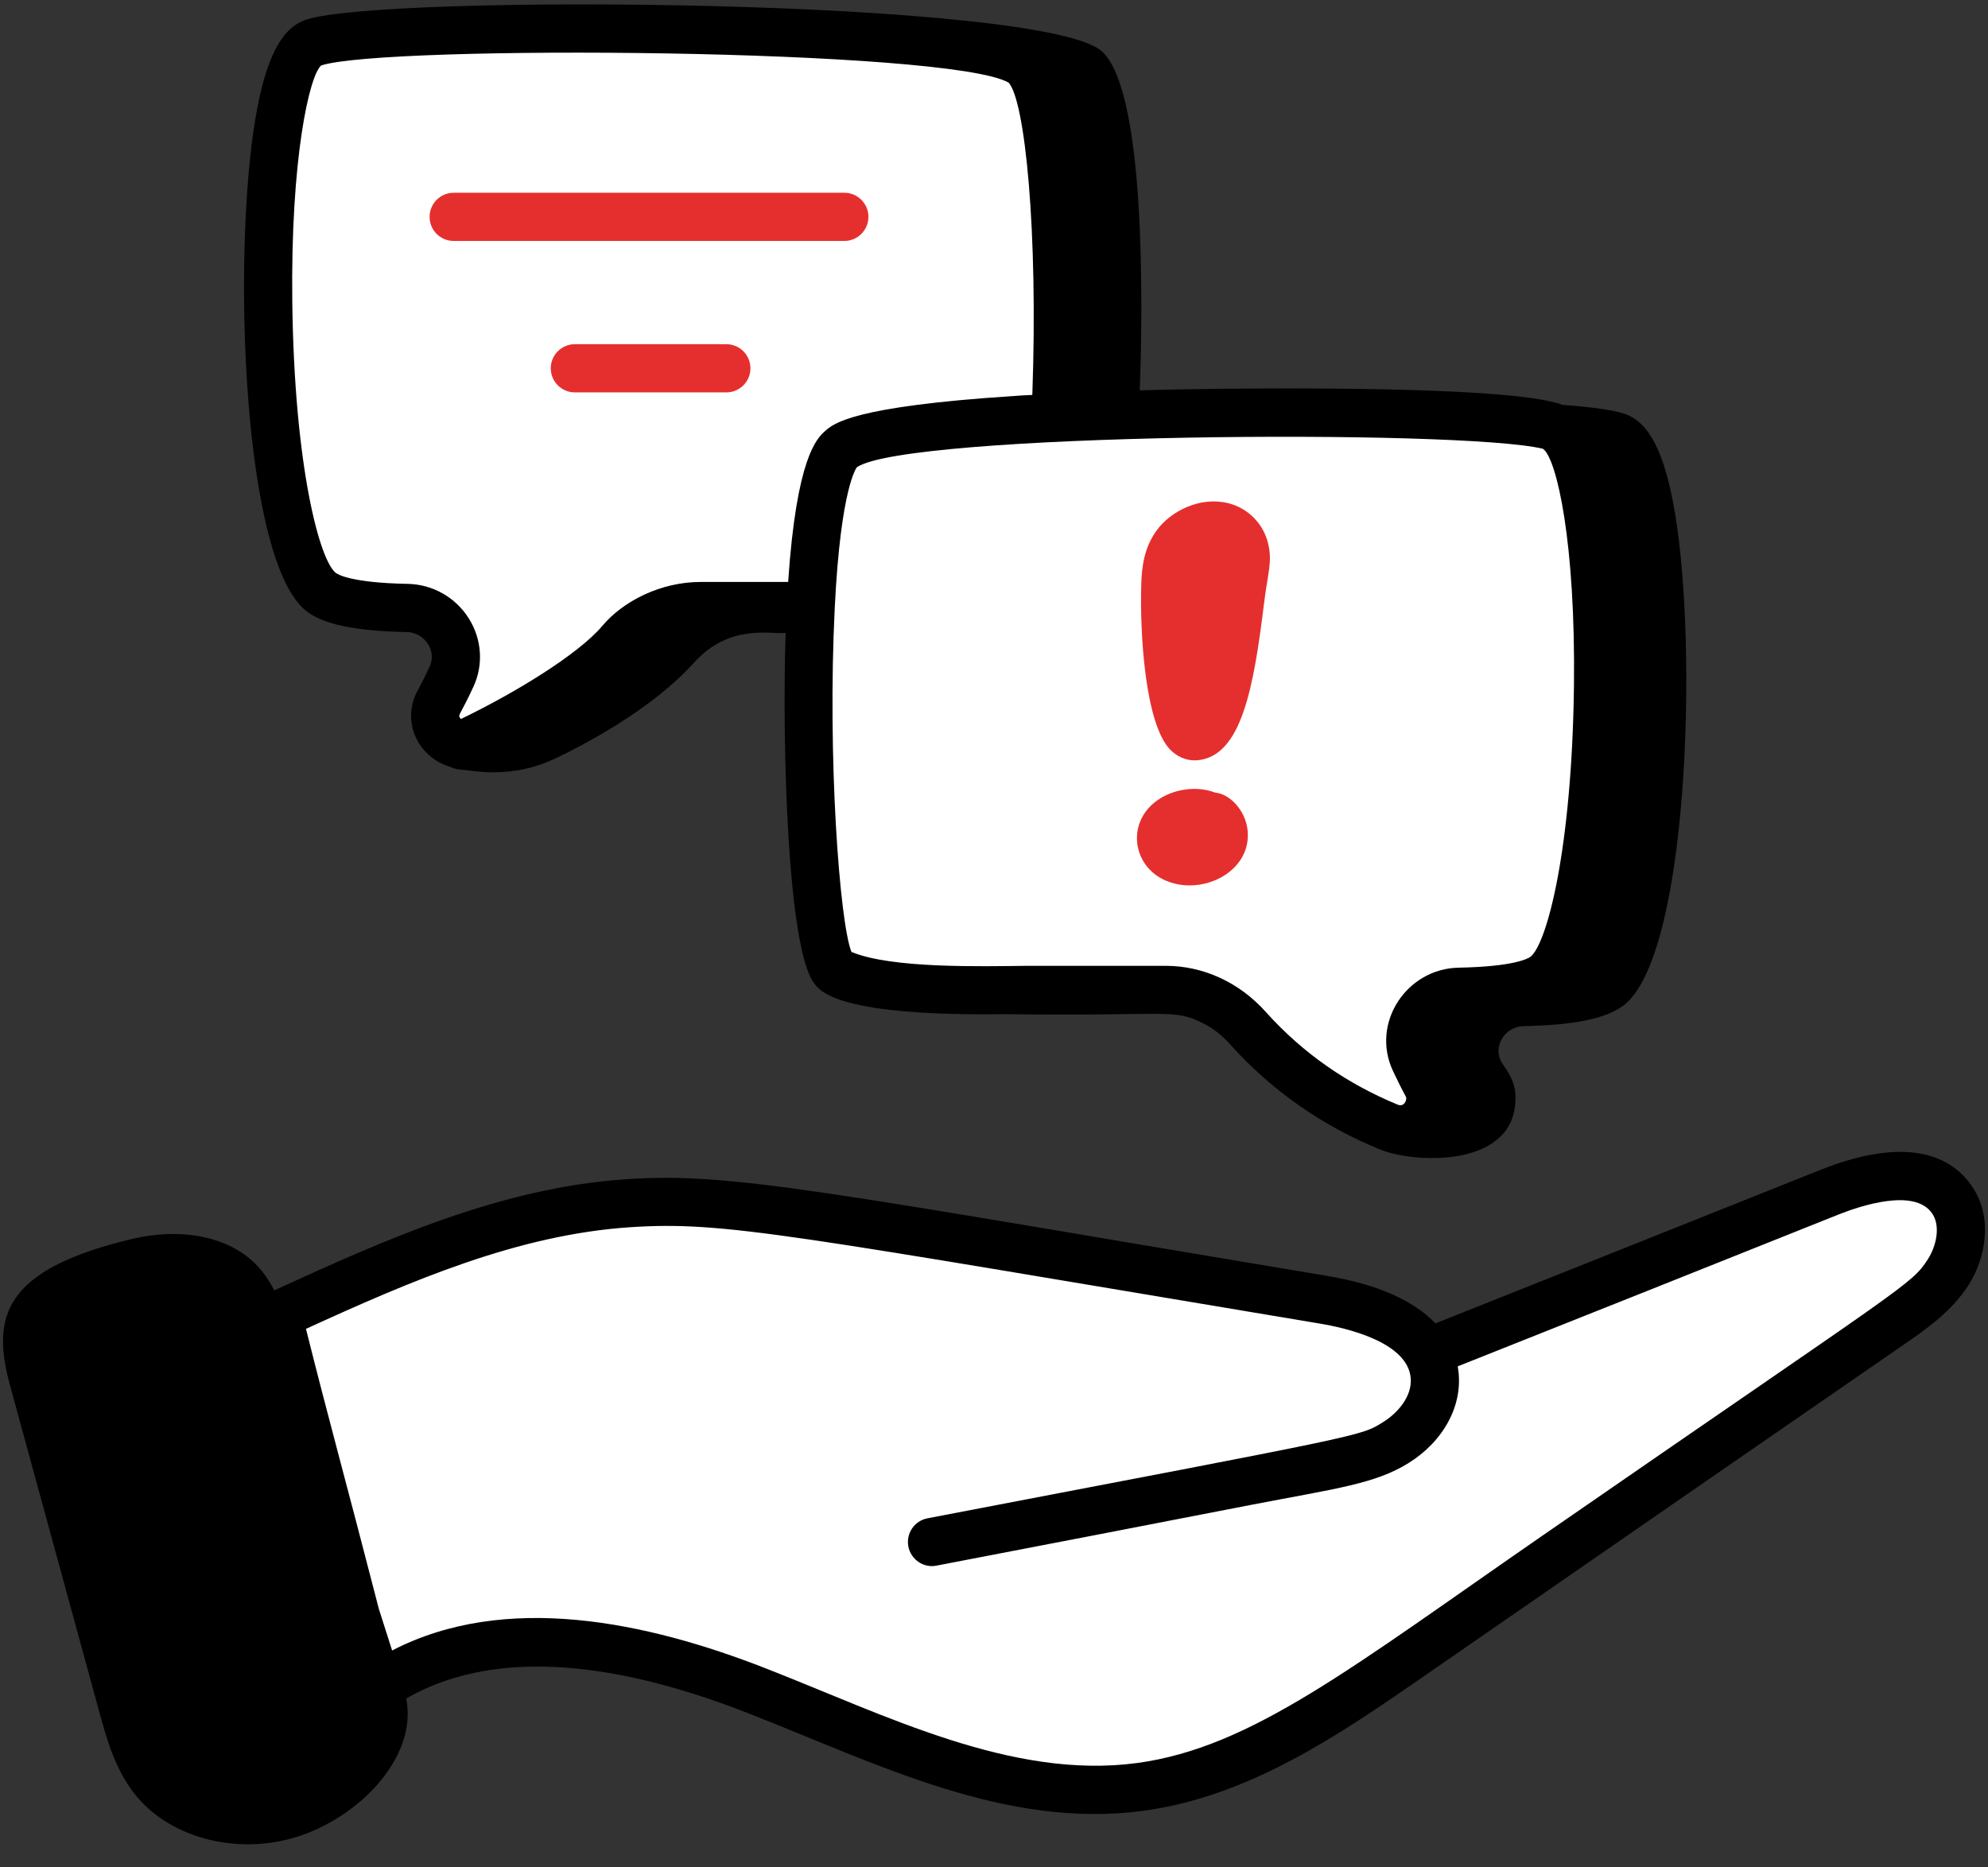
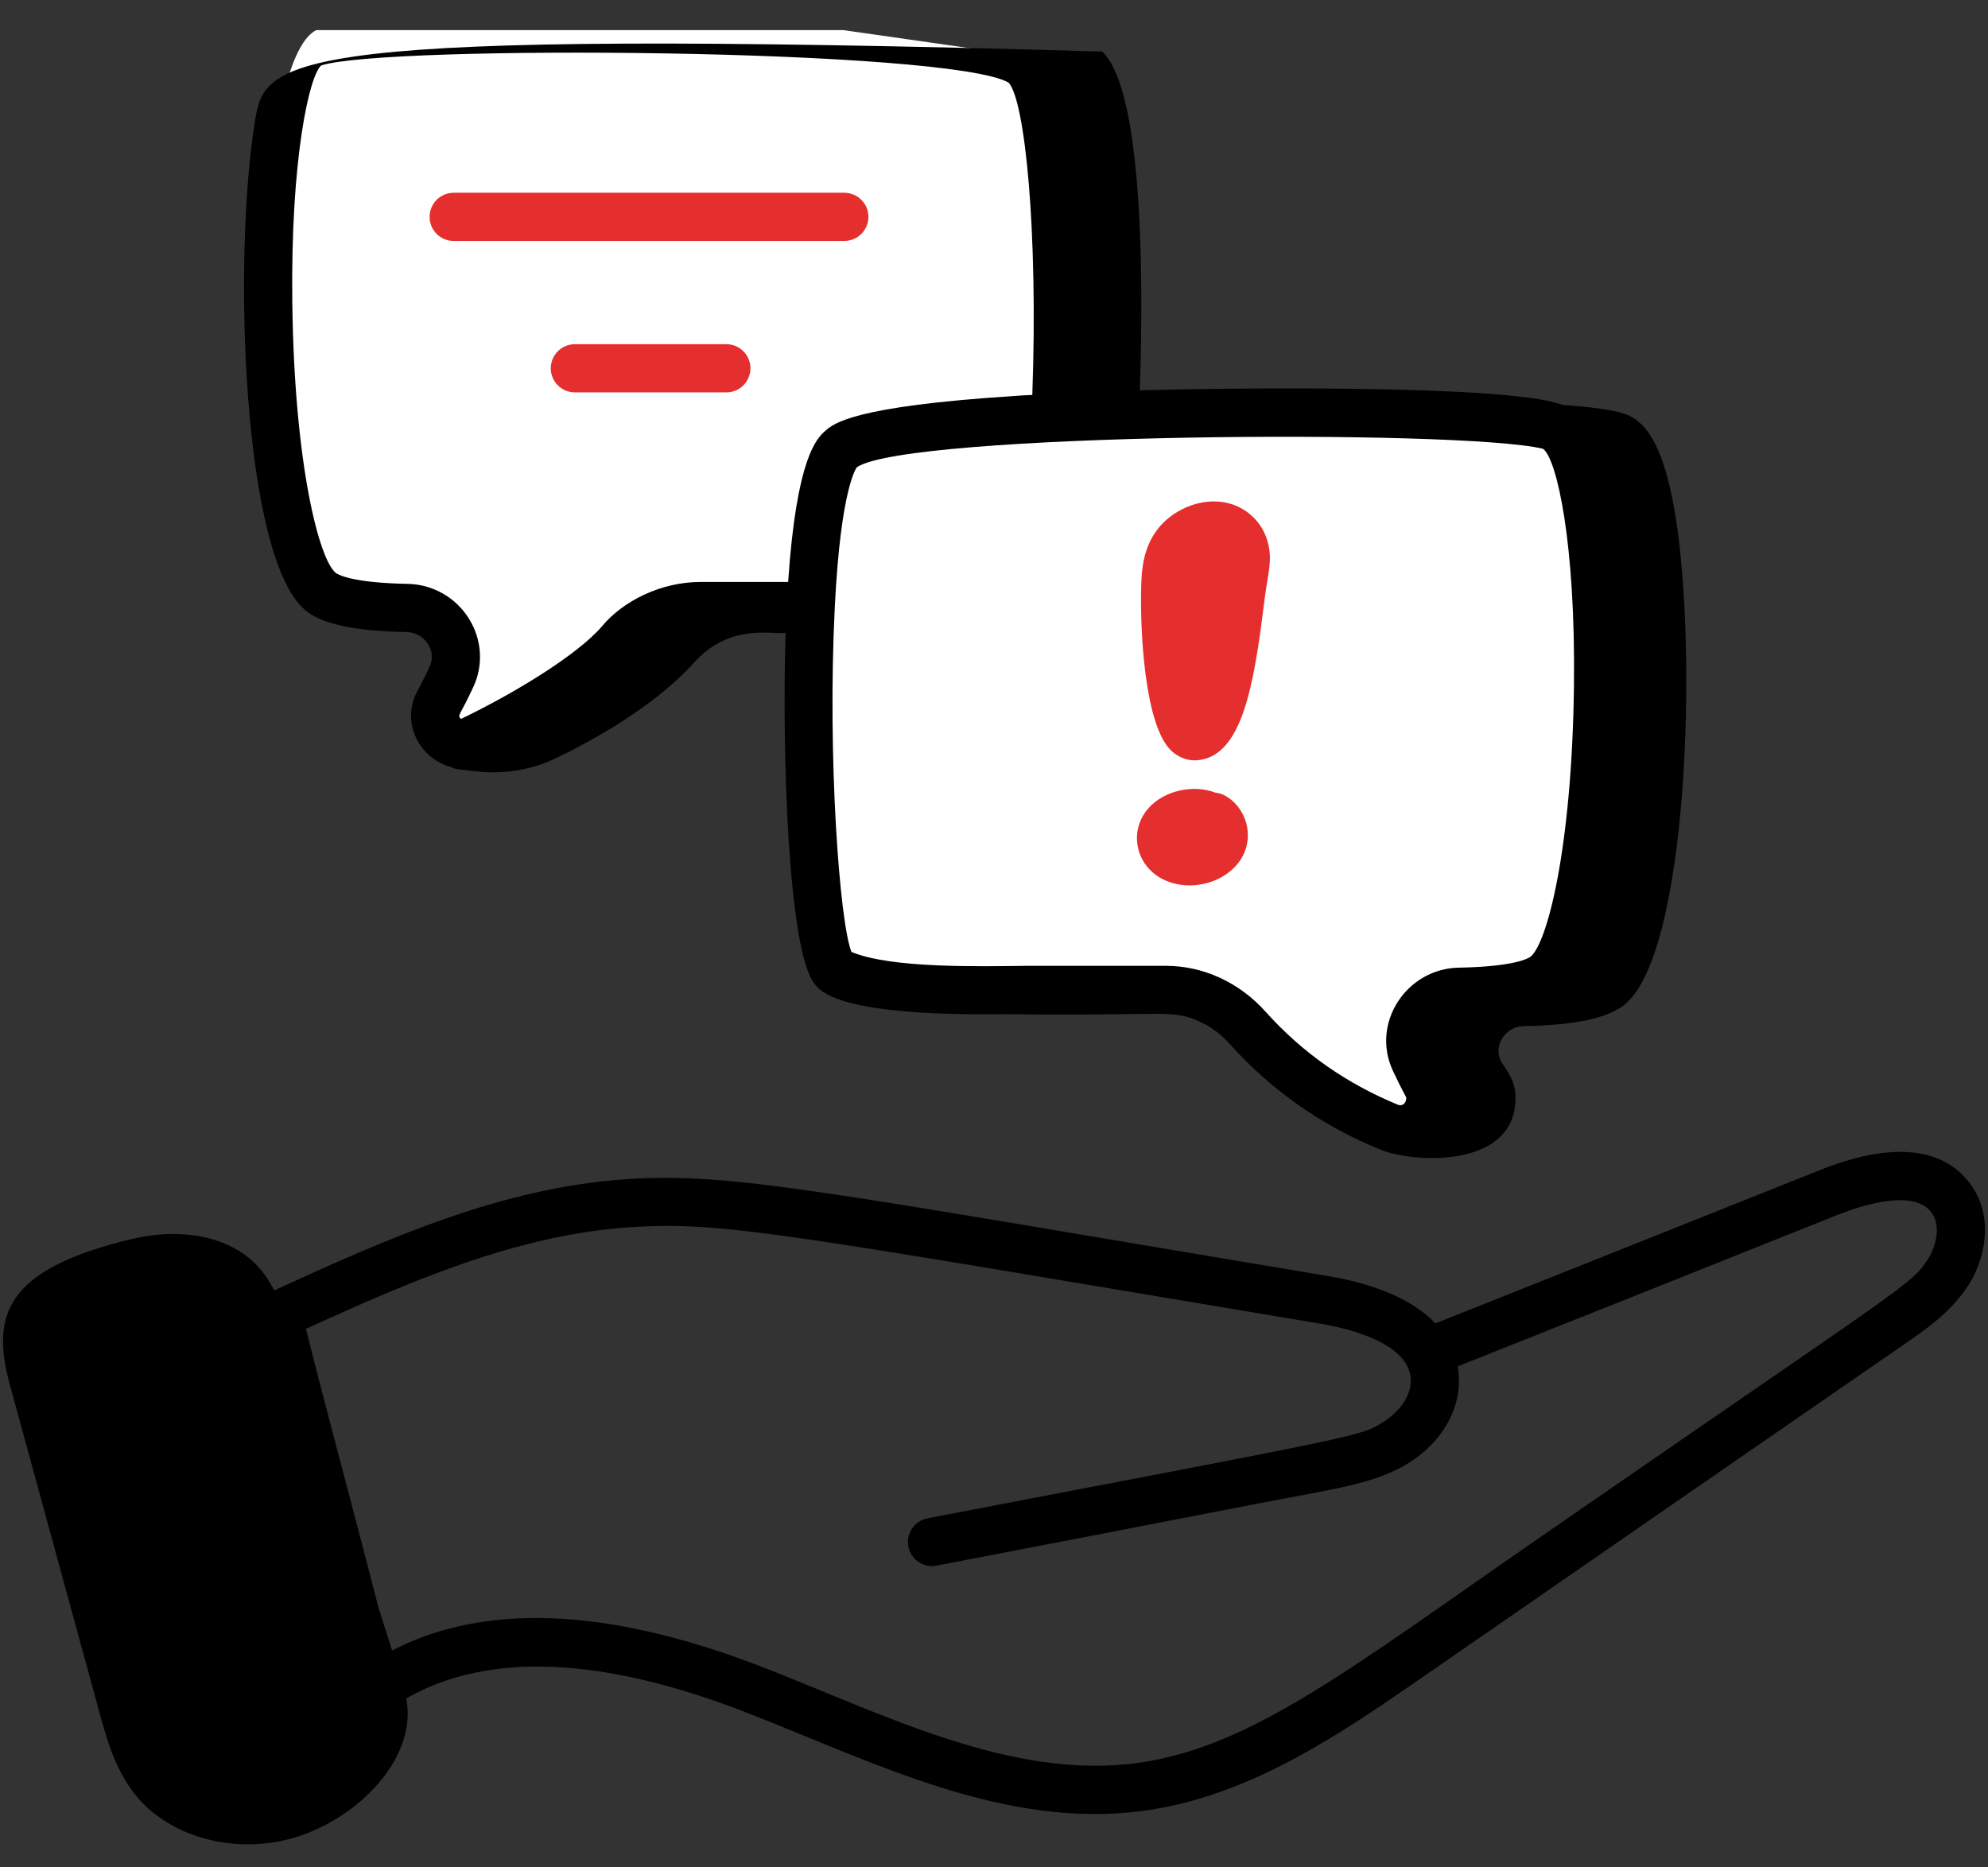
<svg xmlns="http://www.w3.org/2000/svg" width="66" height="62" viewBox="0 0 66 62" fill="none">
  <rect x="0" y="0" width="66" height="62" fill="#333333" stroke="none" />
-   <path d="M17.5 40.5L7 44.5V58C7 59 10 56 16 54.5C22 53 29 58 34.5 59C38.9 59.8 42.667 58 44 57L64.5 43L65 40L62.5 39L47.5 45L45.5 43.5L38.5 42L24.5 40L17.5 40.5Z" fill="white" />
  <path d="M27.5 15.5C26.5 17 27 29.5 27 30.5C27.061 33 31.5 33.5 37 33C41.4 32.6 42.167 34.167 42 35L47 37.5L48.5 33.5L53.5 32V15L44.5 13.5C39.167 13.667 28.3 14.3 27.5 15.5Z" fill="white" />
  <path d="M28 1H10.5C8.9 1.8 8.5 9.667 8.5 13.5L10.5 20H14L15.5 21.5L14 24L16 25L22 21L26.5 20L28 15L36 13.5L35 2L28 1Z" fill="white" />
-   <path d="M50.583 34.069C52.265 34.037 53.317 33.819 53.895 33.386C53.895 33.386 53.896 33.385 53.897 33.385C56.055 31.756 56.366 21.573 55.613 17.063C55.274 15.034 54.753 14.007 53.923 13.736C53.547 13.612 52.852 13.514 51.874 13.443C50.037 12.733 40.084 12.893 37.84 12.959C37.941 10.137 38.042 3.052 36.59 1.712C34.705 -0.039 12.795 -0.212 10.165 0.652C9.334 0.924 8.811 1.95 8.472 3.978C7.719 8.487 8.029 18.671 10.189 20.302C10.554 20.576 11.294 20.945 13.504 20.985C14.089 20.996 14.511 21.6 14.263 22.133C14.142 22.395 14.012 22.657 13.874 22.91C13.303 23.937 13.864 25.15 14.968 25.467C15.05 25.507 15.138 25.535 15.232 25.546C15.716 25.593 15.921 25.642 16.375 25.642C17.07 25.642 17.747 25.5 18.36 25.218C19.289 24.782 21.607 23.593 23.039 22.002C24.236 20.676 25.625 21.078 26.082 21.012C25.957 24.871 26.155 31.582 27.043 32.661C27.746 33.749 32.191 33.682 33.399 33.672C38.674 33.744 38.93 33.482 39.864 33.937C40.22 34.1 40.547 34.346 40.837 34.672C42.244 36.241 43.936 37.395 45.807 38.161C46.972 38.645 50.424 38.796 50.31 36.347C50.283 35.77 49.909 35.405 49.821 35.214C49.578 34.695 49.986 34.08 50.583 34.069ZM13.533 19.385C11.68 19.351 11.222 19.077 11.152 19.024C10.608 18.613 9.771 15.473 9.704 10.036C9.644 5.251 10.273 2.5 10.664 2.173C12.772 1.48 31.503 1.611 33.485 2.743C34.031 3.337 34.467 7.683 34.272 13.113C34.064 13.122 33.857 13.13 33.669 13.148C28.31 13.491 27.669 14.064 27.391 14.312C27.125 14.553 26.445 15.171 26.166 19.322H23.257C21.941 19.322 20.686 19.955 19.99 20.788C19.192 21.729 17.091 23.011 15.303 23.871C15.171 23.727 15.258 23.802 15.715 22.805C16.055 22.076 15.999 21.23 15.569 20.541C15.127 19.833 14.366 19.401 13.533 19.385ZM42.03 33.605C41.135 32.601 39.931 32.067 38.702 32.067H34.083C32.575 32.083 29.593 32.161 28.267 31.605C27.874 30.617 27.465 25.141 27.714 20.161C27.913 16.141 28.448 15.517 28.447 15.513C30.108 14.373 48.453 14.24 51.217 14.898C51.224 14.903 51.233 14.908 51.241 14.913C51.684 15.264 52.312 18.009 52.254 22.783C52.186 28.208 51.354 31.346 50.809 31.767C50.73 31.824 50.268 32.094 48.43 32.128C46.702 32.158 45.503 33.959 46.242 35.55C46.376 35.838 46.52 36.127 46.683 36.429C46.707 36.537 46.614 36.758 46.407 36.678C44.742 35.992 43.267 34.983 42.03 33.605Z" fill="black" />
+   <path d="M50.583 34.069C52.265 34.037 53.317 33.819 53.895 33.386C53.895 33.386 53.896 33.385 53.897 33.385C56.055 31.756 56.366 21.573 55.613 17.063C55.274 15.034 54.753 14.007 53.923 13.736C53.547 13.612 52.852 13.514 51.874 13.443C50.037 12.733 40.084 12.893 37.84 12.959C37.941 10.137 38.042 3.052 36.59 1.712C9.334 0.924 8.811 1.95 8.472 3.978C7.719 8.487 8.029 18.671 10.189 20.302C10.554 20.576 11.294 20.945 13.504 20.985C14.089 20.996 14.511 21.6 14.263 22.133C14.142 22.395 14.012 22.657 13.874 22.91C13.303 23.937 13.864 25.15 14.968 25.467C15.05 25.507 15.138 25.535 15.232 25.546C15.716 25.593 15.921 25.642 16.375 25.642C17.07 25.642 17.747 25.5 18.36 25.218C19.289 24.782 21.607 23.593 23.039 22.002C24.236 20.676 25.625 21.078 26.082 21.012C25.957 24.871 26.155 31.582 27.043 32.661C27.746 33.749 32.191 33.682 33.399 33.672C38.674 33.744 38.93 33.482 39.864 33.937C40.22 34.1 40.547 34.346 40.837 34.672C42.244 36.241 43.936 37.395 45.807 38.161C46.972 38.645 50.424 38.796 50.31 36.347C50.283 35.77 49.909 35.405 49.821 35.214C49.578 34.695 49.986 34.08 50.583 34.069ZM13.533 19.385C11.68 19.351 11.222 19.077 11.152 19.024C10.608 18.613 9.771 15.473 9.704 10.036C9.644 5.251 10.273 2.5 10.664 2.173C12.772 1.48 31.503 1.611 33.485 2.743C34.031 3.337 34.467 7.683 34.272 13.113C34.064 13.122 33.857 13.13 33.669 13.148C28.31 13.491 27.669 14.064 27.391 14.312C27.125 14.553 26.445 15.171 26.166 19.322H23.257C21.941 19.322 20.686 19.955 19.99 20.788C19.192 21.729 17.091 23.011 15.303 23.871C15.171 23.727 15.258 23.802 15.715 22.805C16.055 22.076 15.999 21.23 15.569 20.541C15.127 19.833 14.366 19.401 13.533 19.385ZM42.03 33.605C41.135 32.601 39.931 32.067 38.702 32.067H34.083C32.575 32.083 29.593 32.161 28.267 31.605C27.874 30.617 27.465 25.141 27.714 20.161C27.913 16.141 28.448 15.517 28.447 15.513C30.108 14.373 48.453 14.24 51.217 14.898C51.224 14.903 51.233 14.908 51.241 14.913C51.684 15.264 52.312 18.009 52.254 22.783C52.186 28.208 51.354 31.346 50.809 31.767C50.73 31.824 50.268 32.094 48.43 32.128C46.702 32.158 45.503 33.959 46.242 35.55C46.376 35.838 46.52 36.127 46.683 36.429C46.707 36.537 46.614 36.758 46.407 36.678C44.742 35.992 43.267 34.983 42.03 33.605Z" fill="black" />
  <path d="M3.298 56.844C3.544 57.742 3.823 58.76 4.503 59.602C5.69 61.073 8.018 61.643 10.042 60.924C12.084 60.2 13.861 58.246 13.485 56.392C16.193 54.837 20.002 54.987 24.851 56.886C29.082 58.541 33.368 60.743 37.972 60.12C41.502 59.639 44.515 57.557 47.175 55.721C54.093 50.936 58.602 47.815 63.233 44.623C63.925 44.146 64.785 43.552 65.356 42.664C65.931 41.759 66.181 40.383 65.445 39.355C64.825 38.467 63.456 37.656 60.476 38.826C56.049 40.597 51.764 42.303 47.655 43.938C46.925 43.173 45.7 42.631 44.048 42.36C27.532 39.604 24.328 38.913 20.829 39.149C16.652 39.42 12.815 41.144 9.106 42.842C8.922 42.491 8.694 42.15 8.371 41.858C7.448 41.029 5.955 40.76 4.375 41.137C0.126 42.153 -0.296 43.702 0.333 45.997L3.298 56.844ZM20.934 40.745C24.045 40.54 26.127 40.989 43.787 43.94C44.672 44.084 46.737 44.551 46.835 45.76C46.884 46.383 46.375 46.932 45.922 47.213C45.157 47.691 45.447 47.605 30.792 50.41C30.358 50.493 30.074 50.912 30.157 51.346C30.239 51.78 30.666 52.07 31.092 51.981C34.599 51.31 38.098 50.631 41.602 49.951C44.381 49.417 45.658 49.265 46.768 48.572C47.885 47.878 48.627 46.661 48.395 45.365C52.61 43.688 56.735 42.047 61.065 40.313C61.797 40.026 63.557 39.446 64.139 40.279C64.431 40.685 64.292 41.355 64.008 41.802C63.454 42.664 63.376 42.573 51.213 50.982C44.865 55.37 41.557 58.017 37.756 58.534C33.6 59.096 29.402 56.948 25.434 55.397C21.47 53.844 16.781 52.85 13.018 54.799L12.579 53.422C11.48 49.158 10.878 47.004 10.158 44.12C13.615 42.541 17.186 40.988 20.934 40.745Z" fill="black" />
  <path d="M40.788 16.709C39.846 16.47 38.876 16.968 38.414 17.593C37.981 18.174 37.905 18.819 37.888 19.428C37.842 20.986 38.006 24.113 38.894 24.933C39.154 25.174 39.476 25.273 39.778 25.239C41.226 25.089 41.624 22.797 41.964 20.043C42.087 19.021 42.249 18.67 42.102 18.05C41.946 17.392 41.442 16.878 40.788 16.709Z" fill="#E52F2E" />
  <path d="M40.356 26.318H40.353C39.603 26.03 38.636 26.251 38.12 26.843C37.471 27.587 37.691 28.718 38.591 29.185C39.813 29.812 41.575 28.981 41.418 27.557C41.343 26.875 40.8 26.356 40.356 26.318Z" fill="#E52F2E" />
  <path d="M28.831 7.2C28.831 6.758 28.472 6.4 28.03 6.4H15.062C14.62 6.4 14.262 6.758 14.262 7.2C14.262 7.642 14.62 8 15.062 8H28.03C28.472 8 28.831 7.642 28.831 7.2Z" fill="#E52F2E" />
  <path d="M24.114 11.428H19.085C18.643 11.428 18.285 11.786 18.285 12.228C18.285 12.669 18.643 13.028 19.085 13.028H24.114C24.556 13.028 24.914 12.669 24.914 12.228C24.914 11.786 24.556 11.428 24.114 11.428Z" fill="#E52F2E" />
</svg>